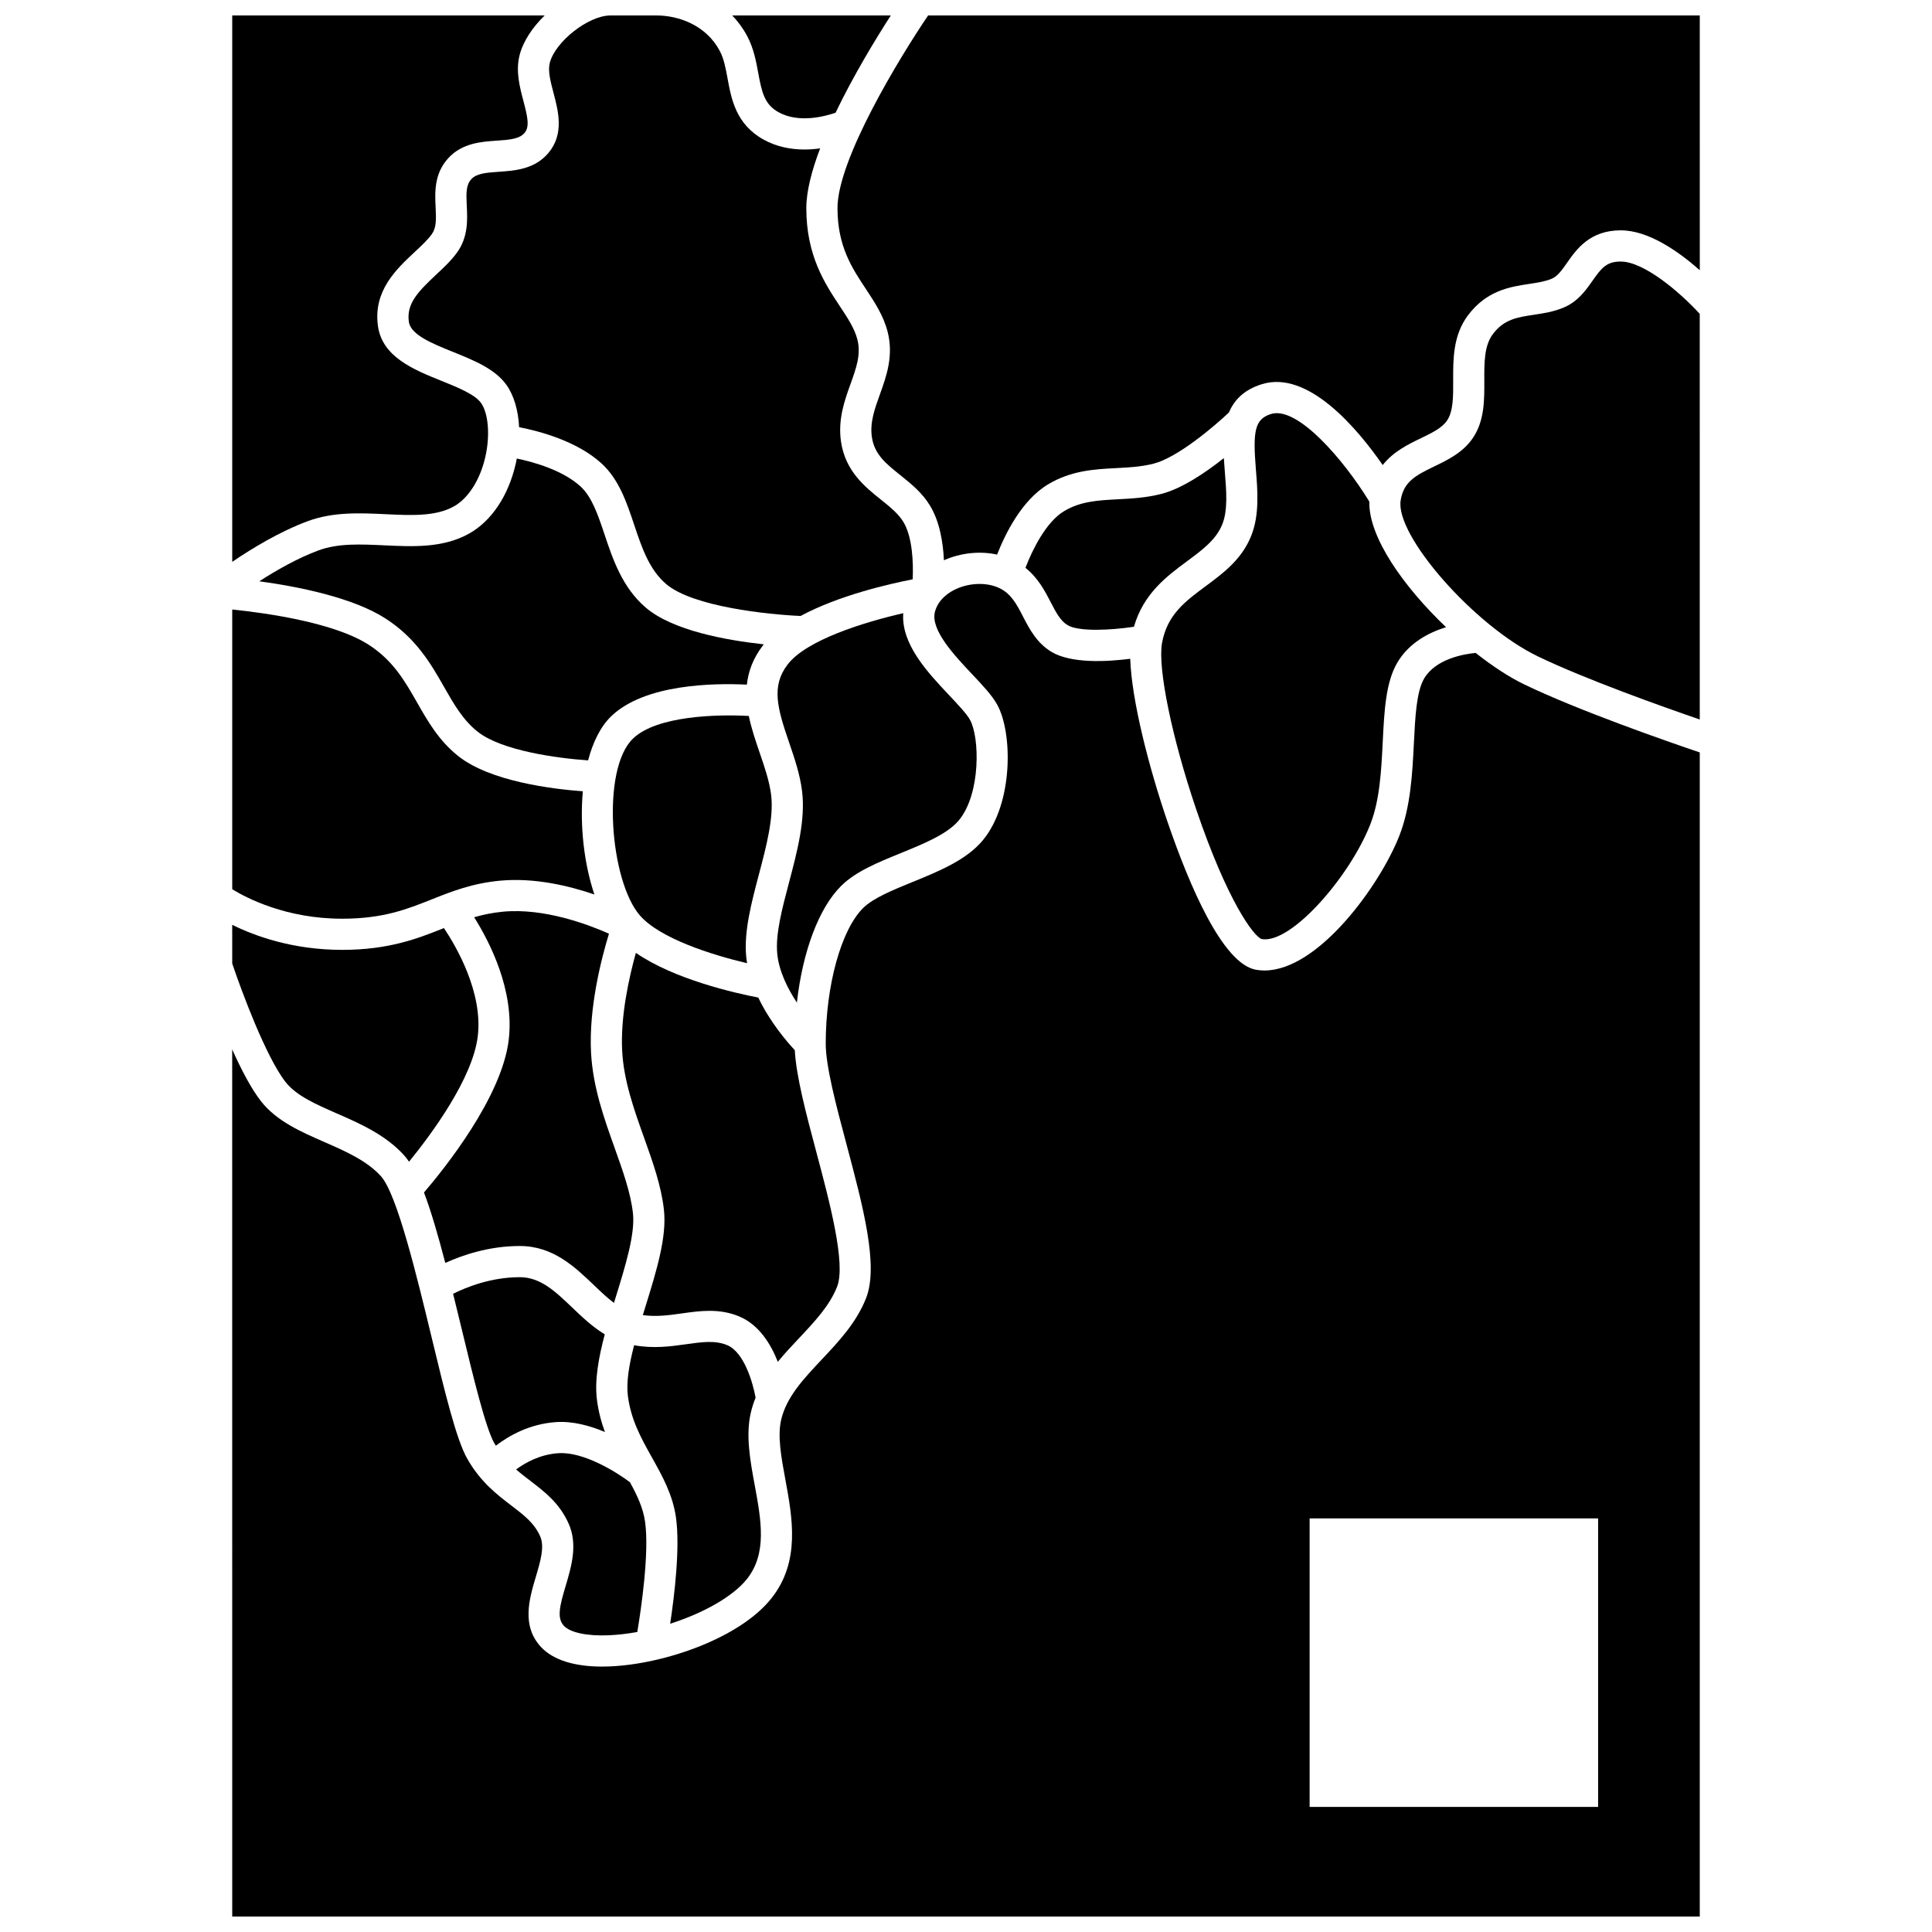
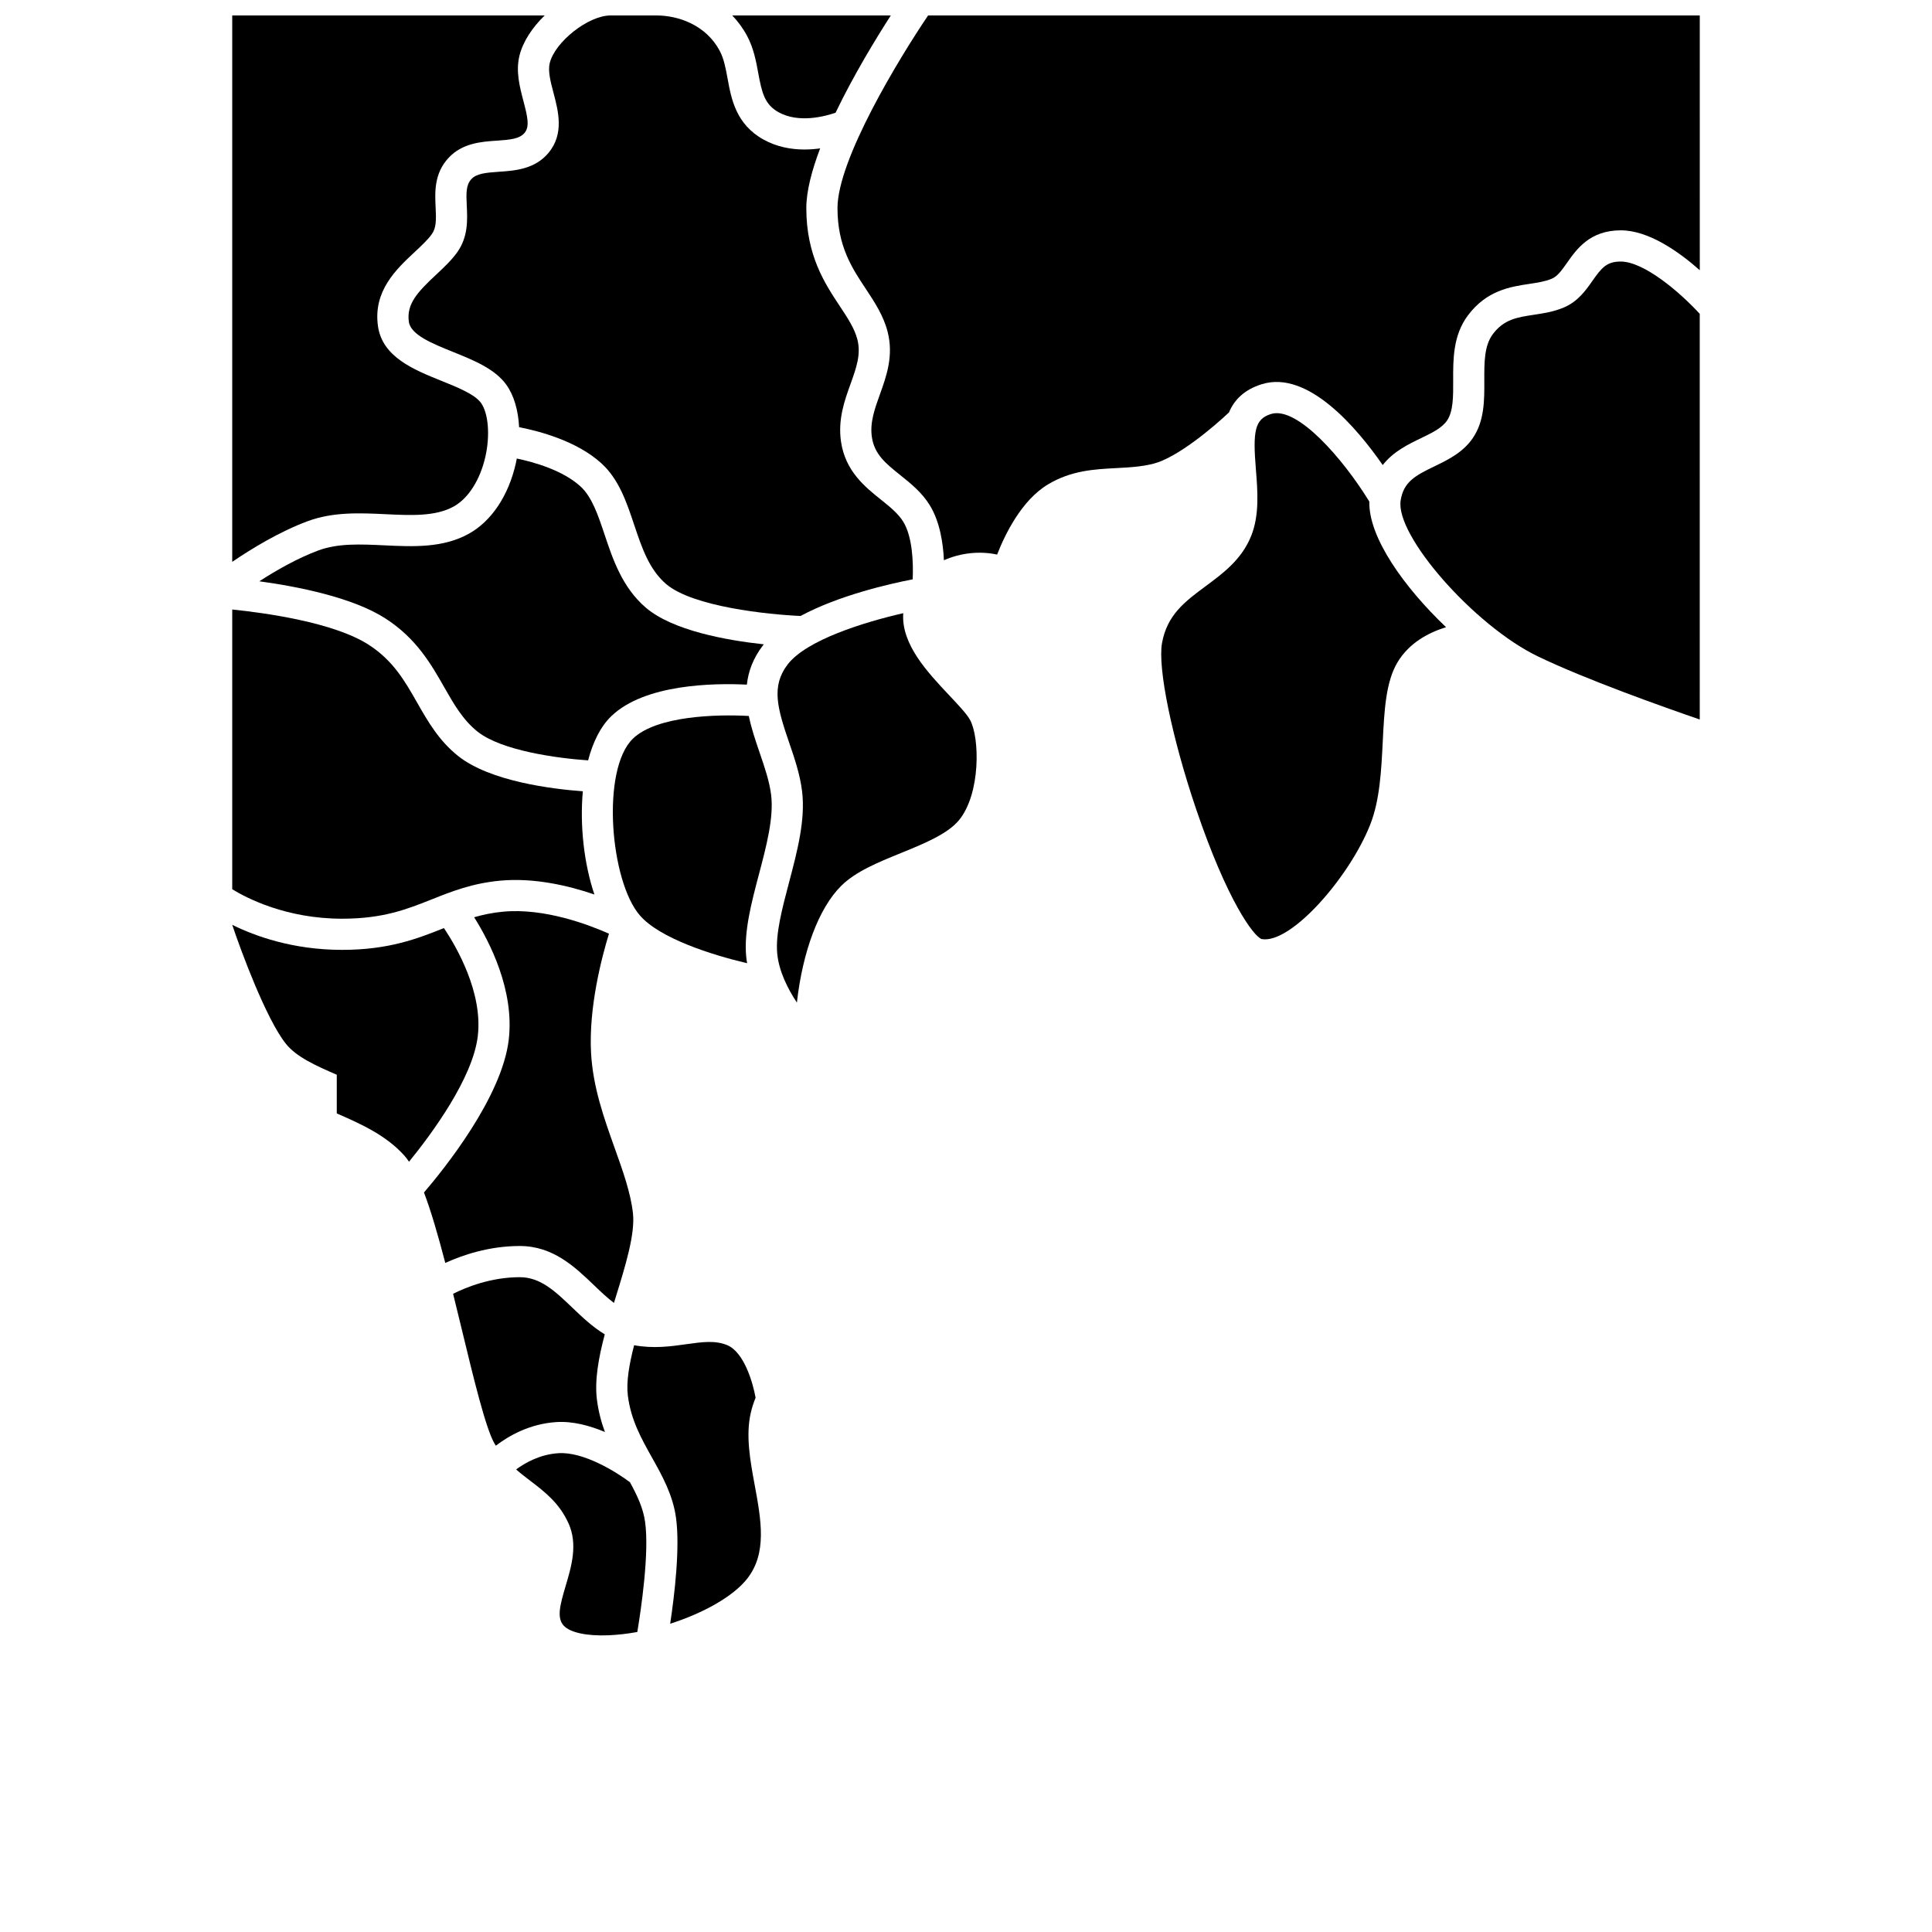
<svg xmlns="http://www.w3.org/2000/svg" width="800px" height="800px" version="1.1" viewBox="144 144 512 512">
  <defs>
    <clipPath id="e">
      <path d="m338 148.09h43v27.906h-43z" />
    </clipPath>
    <clipPath id="d">
      <path d="m252 148.09h134v159.91h-134z" />
    </clipPath>
    <clipPath id="c">
      <path d="m205 298h390v353.9h-390z" />
    </clipPath>
    <clipPath id="b">
      <path d="m365 148.09h230v144.91h-230z" />
    </clipPath>
    <clipPath id="a">
      <path d="m205 148.09h84v144.91h-84z" />
    </clipPath>
  </defs>
  <path d="m348.36 354.68c-0.453-3.644-1.719-7.344-3.059-11.254-1.062-3.106-2.176-6.359-2.856-9.688-8.547-0.477-24.441-0.039-30.707 6.004-8.48 8.172-6.066 37.707 1.82 46.836 5.293 6.129 19.102 10.484 28.434 12.688-0.102-0.605-0.188-1.215-0.246-1.832-0.617-6.606 1.414-14.285 3.375-21.707 1.957-7.402 3.981-15.059 3.238-21.047z" />
  <path d="m275.02 526.51c0.125 0.219 0.258 0.406 0.383 0.613 3.394-2.598 8.926-5.801 16.023-6.258 4.367-0.285 8.891 0.945 12.887 2.633-0.961-2.613-1.727-5.441-2.121-8.574-0.648-5.133 0.434-11.121 2.078-17.312-3.203-1.93-5.938-4.519-8.602-7.07-4.527-4.332-8.438-8.074-13.926-8.074-7.688 0-14.262 2.691-17.668 4.402 0.75 3.031 1.523 6.211 2.332 9.551 3.086 12.781 6.277 25.996 8.613 30.09z" />
  <path d="m304.21 285.64c-1.715-5.125-3.332-9.961-6.383-12.742-4.672-4.262-12.242-6.414-16.867-7.383-0.082 0.43-0.168 0.859-0.266 1.293-1.922 8.543-6.473 15.348-12.488 18.66-6.871 3.789-14.738 3.414-22.355 3.051-6.305-0.297-12.254-0.582-17.465 1.348-5.562 2.062-11.211 5.301-15.668 8.18 10.105 1.379 24.742 4.246 33.465 9.875 8.18 5.281 12.082 12.125 15.523 18.168 2.543 4.465 4.949 8.684 8.832 11.785 6.359 5.078 21.148 7.07 29.316 7.633 1.27-4.832 3.285-8.953 6.144-11.711 8.875-8.555 27.219-8.789 35.93-8.359 0.375-3.457 1.609-6.926 4.219-10.344 0.086-0.113 0.188-0.223 0.277-0.336-9.973-1.082-24.223-3.66-31.312-9.754-6.211-5.344-8.703-12.789-10.902-19.363z" />
  <path d="m256.36 460.02c1.852 4.887 3.688 11.16 5.648 18.676 4.445-2.035 11.504-4.492 19.742-4.492 8.805 0 14.562 5.508 19.637 10.367 1.793 1.715 3.531 3.371 5.316 4.719 0.164-0.531 0.328-1.062 0.492-1.59 2.535-8.199 5.156-16.676 4.543-22.184-0.602-5.406-2.66-11.172-4.844-17.281-2.832-7.93-5.758-16.125-6.258-25.188-0.66-12.086 2.836-25.383 4.746-31.609-5.422-2.414-17.109-6.848-28.031-5.836-2.84 0.262-5.344 0.797-7.699 1.477 4.18 6.644 10.684 19.379 9.176 32.395-1.77 15.285-17.199 34.406-22.469 40.547z" />
  <g clip-path="url(#e)">
    <path d="m344.94 163.34c0.969 5.273 1.695 8.359 5.418 10.418 5.336 2.949 12.27 1.086 15.078 0.113 4.769-9.938 10.688-19.641 14.641-25.781h-42.031c1.492 1.562 2.84 3.359 3.957 5.453 1.734 3.246 2.375 6.727 2.938 9.797z" />
  </g>
  <path d="m293.42 574.84c1.691 1.812 6.106 2.762 11.812 2.527 2.488-0.102 5.066-0.406 7.66-0.871 1.012-6.082 3.207-20.938 2.07-29.141-0.512-3.695-2.074-6.992-4.012-10.543-3.555-2.684-12.289-8.16-18.992-7.699-4.812 0.312-8.715 2.488-11.184 4.309 1.219 1.062 2.488 2.035 3.781 3.023 3.785 2.894 7.699 5.883 10.125 11.293 2.492 5.559 0.754 11.391-0.773 16.539-1.547 5.207-2.402 8.508-0.488 10.562z" />
  <g clip-path="url(#d)">
    <path d="m268.93 191.46c-1.43 1.539-1.402 3.59-1.23 7.078 0.18 3.668 0.406 8.227-2.559 12.355-1.535 2.137-3.586 4.051-5.566 5.902-4.934 4.613-7.883 7.754-7.223 12.48 0.484 3.465 6.203 5.773 11.734 8 5.43 2.191 11.047 4.453 14.086 8.672 2.023 2.809 3.176 6.785 3.398 11.262 5.356 1.039 15.328 3.66 21.828 9.594 4.637 4.227 6.676 10.324 8.648 16.227 2.043 6.098 3.969 11.859 8.461 15.723 7.043 6.055 27.148 8.117 35.656 8.484 10.102-5.445 23.461-8.496 29.707-9.711 0.207-4.402-0.055-11.277-2.488-15.25-1.348-2.195-3.582-3.988-5.953-5.887-4.191-3.356-9.402-7.531-10.551-15.336-0.863-5.891 0.934-10.891 2.523-15.301 1.516-4.211 2.824-7.852 1.82-11.766-0.758-2.957-2.57-5.691-4.664-8.855-3.953-5.969-8.875-13.398-8.875-25.965 0-4.504 1.453-10.027 3.668-15.844-1.305 0.18-2.695 0.297-4.141 0.297-3.496 0-7.297-0.656-10.844-2.621-7.324-4.051-8.555-10.762-9.543-16.152-0.5-2.719-0.969-5.285-2.098-7.398-3.688-6.898-11.059-9.352-16.734-9.352h-12.207c-5.836 0-14.715 6.969-16.102 12.637-0.516 2.117 0.223 4.922 1.008 7.891 1.277 4.836 2.863 10.855-1.32 15.875-3.644 4.367-8.914 4.731-13.148 5.019-3.648 0.246-5.961 0.504-7.293 1.941z" />
  </g>
-   <path d="m355.73 498.66c4.176-4.438 8.121-8.625 10.109-13.668 2.391-6.055-1.992-22.504-5.512-35.723-2.727-10.242-5.312-19.953-5.699-26.965-2.125-2.273-6.578-7.453-9.672-13.938-6.133-1.18-22.242-4.805-32.441-11.844-1.773 6.34-4.137 16.809-3.629 26.078 0.43 7.867 3.156 15.492 5.789 22.863 2.348 6.574 4.566 12.785 5.273 19.148 0.801 7.215-1.949 16.113-4.863 25.535-0.242 0.789-0.488 1.578-0.73 2.367 3.531 0.496 6.859 0.047 10.34-0.445 4.84-0.684 9.848-1.391 15.102 0.758 5.297 2.16 8.465 7.316 10.332 12.066 1.777-2.168 3.699-4.219 5.602-6.234z" />
  <path d="m341.98 562.41c5.359-6.777 3.738-15.559 2.023-24.855-1.199-6.488-2.434-13.195-1.02-19.223 0.32-1.371 0.75-2.672 1.258-3.922-0.699-3.91-3.027-12.094-7.566-13.949-3.188-1.301-6.559-0.828-10.828-0.227-4.086 0.574-8.645 1.211-13.797 0.266-1.305 5.039-2.121 9.73-1.66 13.379 0.809 6.414 3.531 11.281 6.418 16.434 2.703 4.828 5.496 9.82 6.34 15.895 1.102 7.961-0.398 20.516-1.543 28.094 8.785-2.801 16.676-7.211 20.375-11.891z" />
-   <path d="m468.33 265.4c-4.824 3.828-11.09 8.086-16.555 9.488-4.019 1.031-7.824 1.23-11.504 1.426-5.312 0.281-9.898 0.52-14.285 3.148-4.777 2.859-8.418 10.273-10.234 15.023 3.367 2.68 5.184 6.176 6.703 9.113 1.363 2.637 2.539 4.914 4.457 6.07 2.938 1.777 11.398 1.367 17.594 0.43 2.535-8.789 8.641-13.34 14.098-17.383 4.117-3.051 7.672-5.688 9.316-9.766 1.508-3.734 1.086-8.898 0.676-13.895-0.094-1.195-0.191-2.418-0.266-3.656z" />
  <path d="m463.52 299.34c-5.488 4.066-10.227 7.582-11.574 15.086-1.18 6.574 2.621 25.078 9.039 43.996 8.273 24.395 15.27 33.738 17.363 34.441 7.777 1.387 23.359-16.516 28.805-30.418 2.523-6.441 2.914-14.324 3.293-21.949 0.402-8.09 0.781-15.734 3.891-20.953 3.102-5.211 8.316-7.922 12.879-9.332-11.148-10.621-20.582-23.855-20.324-33.281-6.922-11.281-19.105-25.375-26.059-23.219-4.379 1.359-4.824 4.684-4.012 14.66 0.461 5.676 0.988 12.109-1.25 17.656-2.508 6.238-7.359 9.832-12.051 13.312z" />
  <path d="m382.72 370.08c6.09-2.481 12.383-5.047 15.406-8.707 5.809-7.039 5.523-21.98 2.926-26.629-0.887-1.586-3.102-3.938-5.449-6.426-5.773-6.125-12.824-13.602-12.234-21.82-10.355 2.375-25.656 7.078-30.652 13.613-4.387 5.742-2.707 11.582 0.398 20.641 1.418 4.141 2.887 8.422 3.441 12.918 0.938 7.57-1.293 16.012-3.449 24.172-1.859 7.035-3.617 13.684-3.137 18.832 0.434 4.672 2.758 9.309 5.211 13.023 1.52-13.5 5.797-25.059 11.762-30.957 3.844-3.797 9.641-6.16 15.777-8.66z" />
  <g clip-path="url(#c)">
-     <path d="m535.06 317.03c-3.008 0.289-10.52 1.523-13.625 6.746-2.055 3.457-2.387 10.102-2.738 17.141-0.391 7.898-0.84 16.852-3.852 24.551-5.133 13.102-21.449 35.719-35.738 35.723-0.766 0-1.527-0.066-2.277-0.199-8.789-1.574-17.562-22.105-23.375-39.047-5.031-14.668-9.566-32.402-9.934-43.359-6.106 0.781-15.641 1.32-20.883-1.844-3.914-2.363-5.832-6.074-7.527-9.344-1.66-3.207-3.094-5.981-6.148-7.488-3.242-1.598-7.769-1.535-11.535 0.16-1.707 0.77-4.711 2.574-5.648 6.016-1.297 4.773 5.137 11.594 9.832 16.574 2.824 2.996 5.266 5.582 6.648 8.066 4.106 7.356 4.34 26.09-3.766 35.914-4.348 5.266-11.621 8.23-18.66 11.098-5.117 2.086-10.414 4.242-13.086 6.887-5.84 5.773-9.922 20.559-9.922 35.949 0 6.012 2.785 16.465 5.477 26.57 4.422 16.609 8.602 32.297 5.215 40.883-2.57 6.516-7.254 11.488-11.781 16.297-4.781 5.078-9.297 9.875-10.715 15.906-1.02 4.344 0.012 9.926 1.102 15.836 1.883 10.203 4.019 21.766-3.668 31.48-8.355 10.562-28.371 17.484-42.895 18.074-0.684 0.027-1.352 0.043-2.008 0.043-7.43 0-13-1.781-16.18-5.188-5.234-5.613-3.102-12.789-1.387-18.555 1.23-4.137 2.391-8.047 1.152-10.809-1.566-3.496-4.231-5.527-7.602-8.105-3.836-2.93-8.184-6.25-11.691-12.395-2.922-5.109-5.957-17.688-9.473-32.25-3.867-16.016-9.16-37.949-13.426-42.66-3.75-4.141-9.477-6.644-15.012-9.062-6.184-2.703-12.582-5.5-16.711-10.727-2.602-3.293-5.289-8.457-7.691-13.809l0.012 229.8h388.91v-308.5c-8.184-2.769-31.984-11.02-46.508-18.023-3.969-1.91-8.418-4.824-12.887-8.352zm32.457 305.82h-76.453v-76.453h76.453z" />
-   </g>
+     </g>
  <g clip-path="url(#b)">
    <path d="m389.96 148.09c-7.691 11.367-24.016 38.176-24.016 51.062 0 10.078 3.812 15.836 7.504 21.402 2.297 3.469 4.676 7.059 5.781 11.363 1.637 6.375-0.324 11.816-2.051 16.617-1.383 3.836-2.688 7.461-2.121 11.301 0.672 4.586 3.703 7.016 7.539 10.086 2.816 2.258 5.734 4.59 7.832 8.02 2.613 4.269 3.504 9.855 3.719 14.535 4.477-1.992 9.555-2.496 14.098-1.508 2.09-5.356 6.481-14.41 13.5-18.609 6.148-3.68 12.223-4 18.094-4.309 3.426-0.18 6.664-0.352 9.887-1.18 6.375-1.637 15.992-9.816 19.961-13.57 1.395-3.305 4-6.027 8.711-7.488 12.234-3.801 25.23 11.633 32.035 21.43 2.805-3.574 6.734-5.481 10.137-7.121 2.981-1.438 5.555-2.68 6.918-4.684 1.656-2.43 1.637-6.387 1.617-10.574-0.023-5.613-0.051-11.977 3.887-17.25 4.977-6.672 11.238-7.617 16.27-8.375 2.176-0.328 4.231-0.641 5.953-1.367 1.484-0.629 2.508-2.012 4.062-4.223 2.555-3.633 6.047-8.609 14.254-8.609 7.352 0 15.32 5.613 20.93 10.574l-0.004-67.523z" />
  </g>
  <path d="m573.52 213.31c-3.746 0-5.078 1.656-7.496 5.098-1.812 2.578-3.863 5.496-7.598 7.082-2.68 1.133-5.352 1.539-7.938 1.93-4.434 0.668-7.938 1.199-10.883 5.148-2.285 3.062-2.266 7.535-2.246 12.273 0.023 5.262 0.047 10.703-3.047 15.254-2.609 3.836-6.621 5.773-10.16 7.481-5.195 2.504-8.172 4.156-8.961 9.023-1.508 9.289 19.551 33.246 36.344 41.344 12.621 6.086 33.191 13.387 42.918 16.73l-0.004-107.5c-5.297-5.785-14.809-13.859-20.93-13.859z" />
  <g clip-path="url(#a)">
    <path d="m246.25 280.27c6.762 0.32 13.148 0.625 17.973-2.035 3.891-2.144 7.035-7.094 8.418-13.242 1.27-5.648 0.789-11.496-1.176-14.223-1.641-2.277-6.133-4.09-10.473-5.84-7.352-2.961-15.68-6.32-16.828-14.516-1.305-9.312 4.832-15.051 9.762-19.656 1.766-1.652 3.438-3.211 4.5-4.691 1.219-1.695 1.18-3.812 1.02-7.129-0.195-3.981-0.438-8.938 3.426-13.102 3.656-3.938 8.719-4.285 12.785-4.562 3.711-0.254 6.047-0.488 7.371-2.07 1.383-1.656 0.777-4.301-0.324-8.477-0.965-3.66-2.059-7.805-1.043-11.961 0.914-3.738 3.414-7.492 6.684-10.672h-82.801v144.8c5.113-3.477 12.508-8 19.98-10.77 6.789-2.516 13.875-2.18 20.727-1.855z" />
  </g>
  <path d="m258.48 382.32c5.25-2.09 10.676-4.25 18.117-4.938 9.004-0.828 18.133 1.34 24.926 3.668-2.742-8.121-3.898-18.258-3.062-27.352-8.133-0.598-24.617-2.617-33.066-9.363-5.121-4.09-8.035-9.203-10.855-14.148-3.262-5.723-6.344-11.129-12.828-15.316-9.281-5.988-27.738-8.484-36.168-9.344v74.129c3.844 2.363 14.312 7.812 29.133 7.812 10.887-0.004 17.16-2.504 23.805-5.148z" />
-   <path d="m233.25 439.07c6.039 2.641 12.887 5.633 17.828 11.086 0.445 0.492 0.887 1.066 1.32 1.711 5.984-7.356 16.93-22.137 18.227-33.34 1.336-11.531-5.609-23.539-8.973-28.578-0.043 0.016-0.082 0.031-0.125 0.047-6.746 2.684-14.391 5.727-26.855 5.727-13.008 0-23.043-3.625-29.133-6.637v10.246c2.383 7.106 8.98 24.887 14.172 31.457 2.852 3.606 8.043 5.875 13.539 8.281z" />
+   <path d="m233.25 439.07c6.039 2.641 12.887 5.633 17.828 11.086 0.445 0.492 0.887 1.066 1.32 1.711 5.984-7.356 16.93-22.137 18.227-33.34 1.336-11.531-5.609-23.539-8.973-28.578-0.043 0.016-0.082 0.031-0.125 0.047-6.746 2.684-14.391 5.727-26.855 5.727-13.008 0-23.043-3.625-29.133-6.637c2.383 7.106 8.98 24.887 14.172 31.457 2.852 3.606 8.043 5.875 13.539 8.281z" />
</svg>